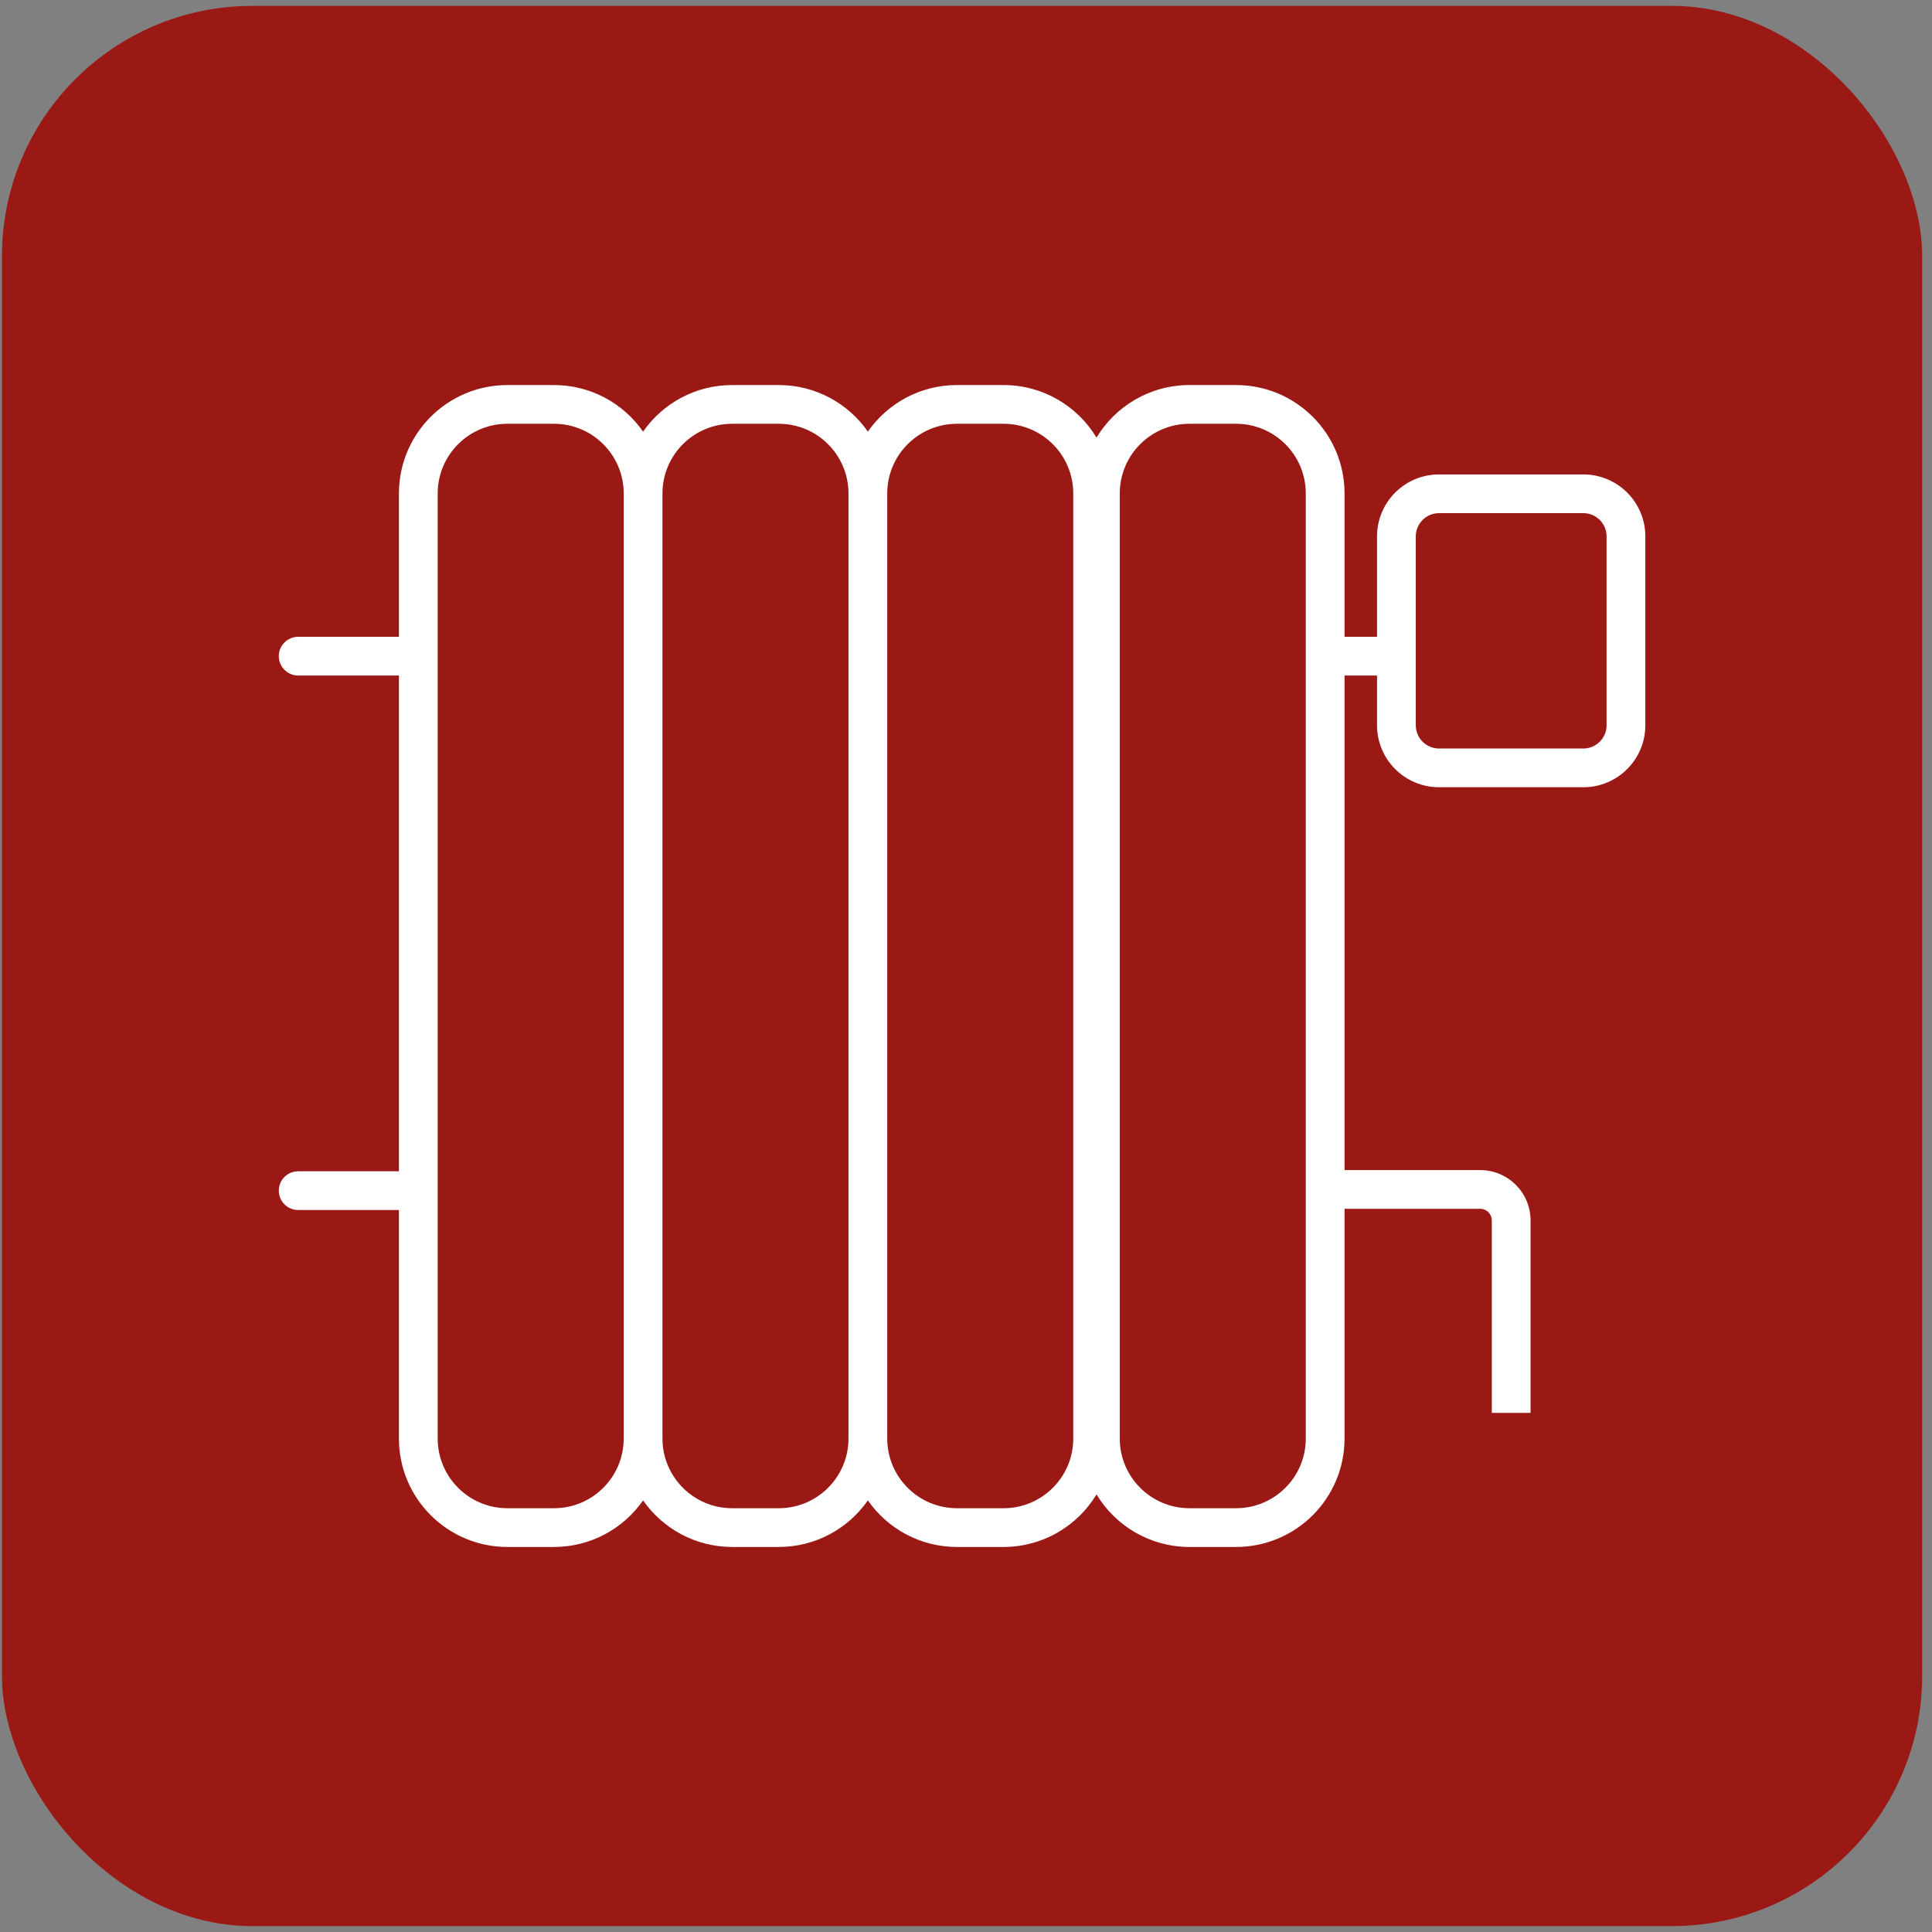
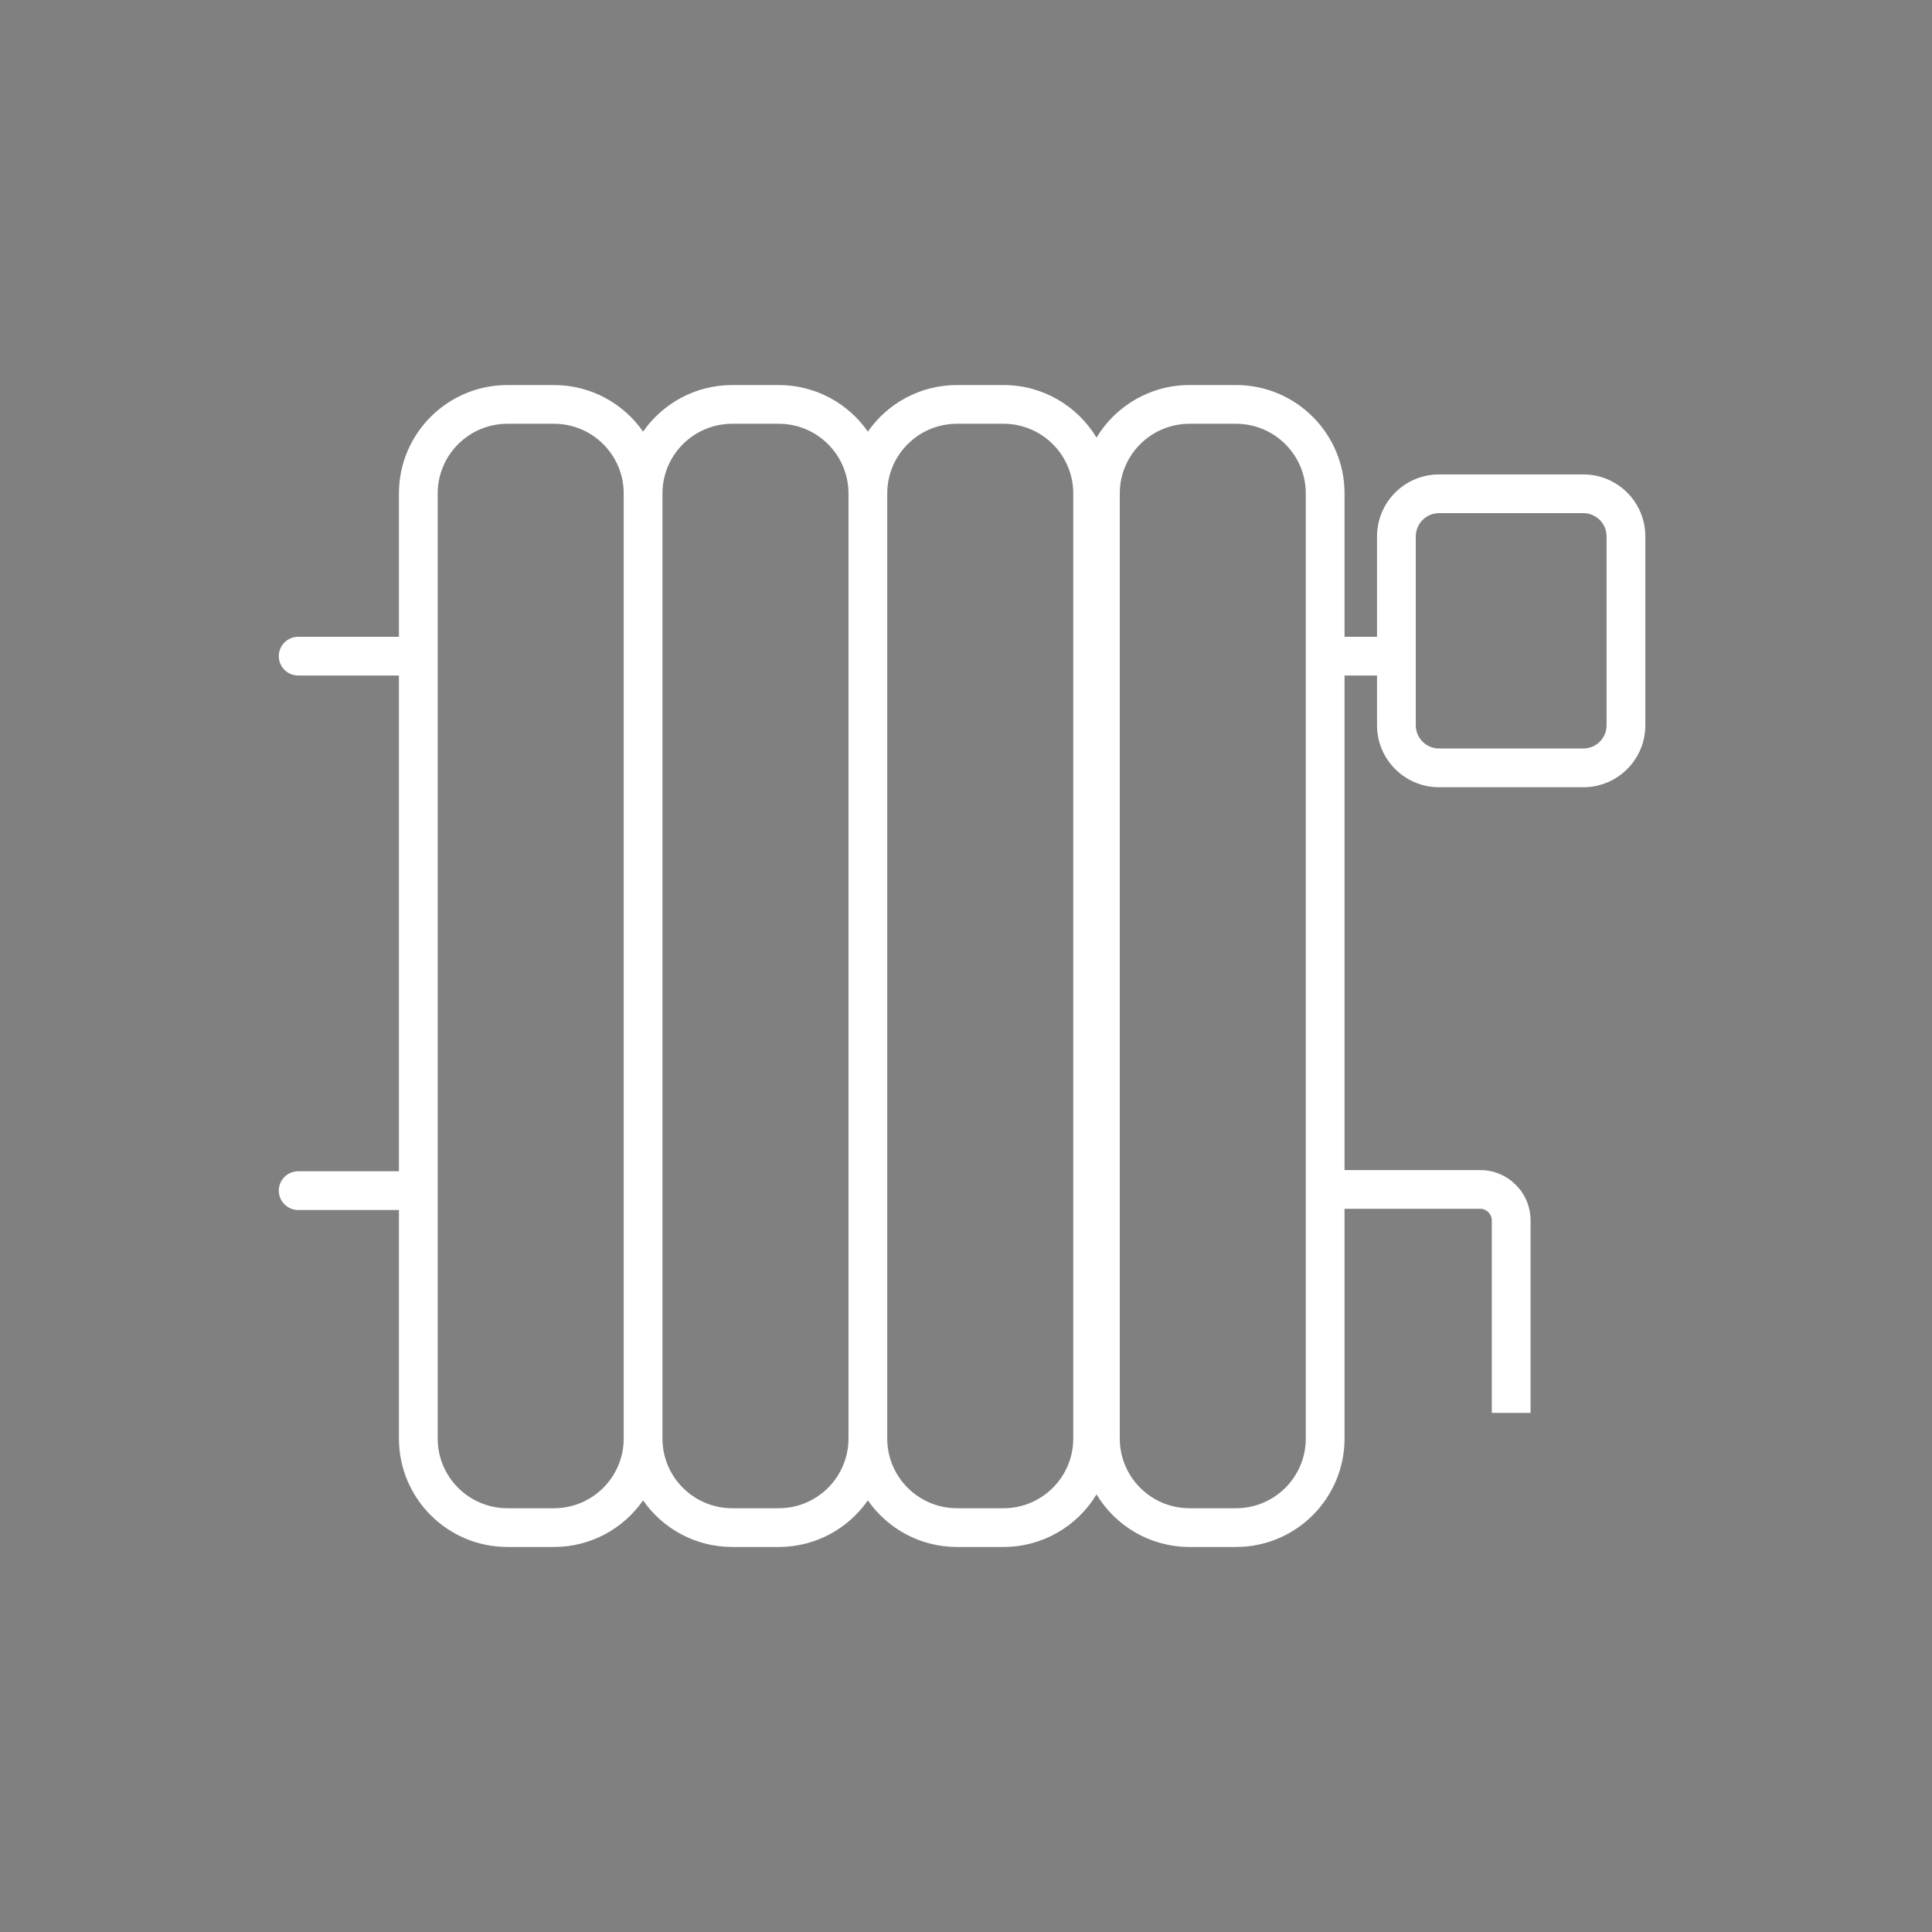
<svg xmlns="http://www.w3.org/2000/svg" width="164" height="164" viewBox="0 0 164 164" fill="none">
  <rect x="0" y="0" width="164" height="164" fill="#808080" stroke="none" />
-   <rect x="0.166" y="0.5" width="163" height="163" rx="21.25" fill="#9A1915" />
  <path fill-rule="evenodd" clip-rule="evenodd" d="M47.023 131.316C50.157 131.316 52.925 129.751 54.589 127.362C56.253 129.751 59.022 131.316 62.156 131.316H66.103C69.237 131.316 72.006 129.751 73.67 127.362C75.333 129.751 78.102 131.316 81.236 131.316H85.184C88.534 131.316 91.467 129.528 93.079 126.854C94.691 129.528 97.624 131.316 100.974 131.316H104.922C110.009 131.316 114.133 127.194 114.133 122.11V102.611H125.647C126.192 102.611 126.634 103.053 126.634 103.598V119.935H129.923V103.598C129.923 101.237 128.009 99.324 125.647 99.324H114.133V57.342H116.891V61.566C116.891 64.471 119.248 66.826 122.155 66.826H134.402C137.309 66.826 139.666 64.471 139.666 61.566V45.532C139.666 42.627 137.309 40.272 134.402 40.272H122.155C119.248 40.272 116.891 42.627 116.891 45.532V54.055H114.133V41.89C114.133 36.806 110.009 32.685 104.922 32.685H100.974C97.624 32.685 94.691 34.472 93.079 37.146C91.467 34.472 88.534 32.685 85.184 32.685H81.236C78.102 32.685 75.333 34.249 73.67 36.639C72.006 34.249 69.237 32.685 66.103 32.685H62.156C59.022 32.685 56.253 34.249 54.589 36.639C52.925 34.249 50.157 32.685 47.023 32.685H43.075C37.988 32.685 33.864 36.806 33.864 41.89V54.055H25.311C24.402 54.055 23.666 54.791 23.666 55.699C23.666 56.606 24.402 57.342 25.311 57.342H33.864V99.425H25.311C24.402 99.425 23.666 100.161 23.666 101.069C23.666 101.977 24.402 102.713 25.311 102.713H33.864V122.11C33.864 127.194 37.988 131.316 43.075 131.316H47.023ZM47.023 35.972H43.075C39.805 35.972 37.154 38.622 37.154 41.89V122.11C37.154 125.378 39.805 128.028 43.075 128.028H47.023C50.293 128.028 52.944 125.378 52.944 122.11V41.89C52.944 38.622 50.293 35.972 47.023 35.972ZM75.314 41.89V122.11C75.314 125.378 77.966 128.028 81.236 128.028H85.184C88.454 128.028 91.105 125.378 91.105 122.11V41.89C91.105 38.622 88.454 35.972 85.184 35.972H81.236C77.966 35.972 75.314 38.622 75.314 41.89ZM72.025 41.89C72.025 38.622 69.374 35.972 66.103 35.972H62.156C58.885 35.972 56.234 38.622 56.234 41.89V122.11C56.234 125.378 58.885 128.028 62.156 128.028H66.103C69.374 128.028 72.025 125.378 72.025 122.11V41.89ZM104.922 35.972H100.974C97.704 35.972 95.053 38.622 95.053 41.89V122.11C95.053 125.378 97.704 128.028 100.974 128.028H104.922C108.192 128.028 110.843 125.378 110.843 122.11V41.89C110.843 38.622 108.192 35.972 104.922 35.972ZM134.402 43.559H122.155C121.065 43.559 120.181 44.442 120.181 45.532V61.566C120.181 62.655 121.065 63.538 122.155 63.538H134.402C135.493 63.538 136.376 62.655 136.376 61.566V45.532C136.376 44.442 135.493 43.559 134.402 43.559Z" fill="white" />
</svg>